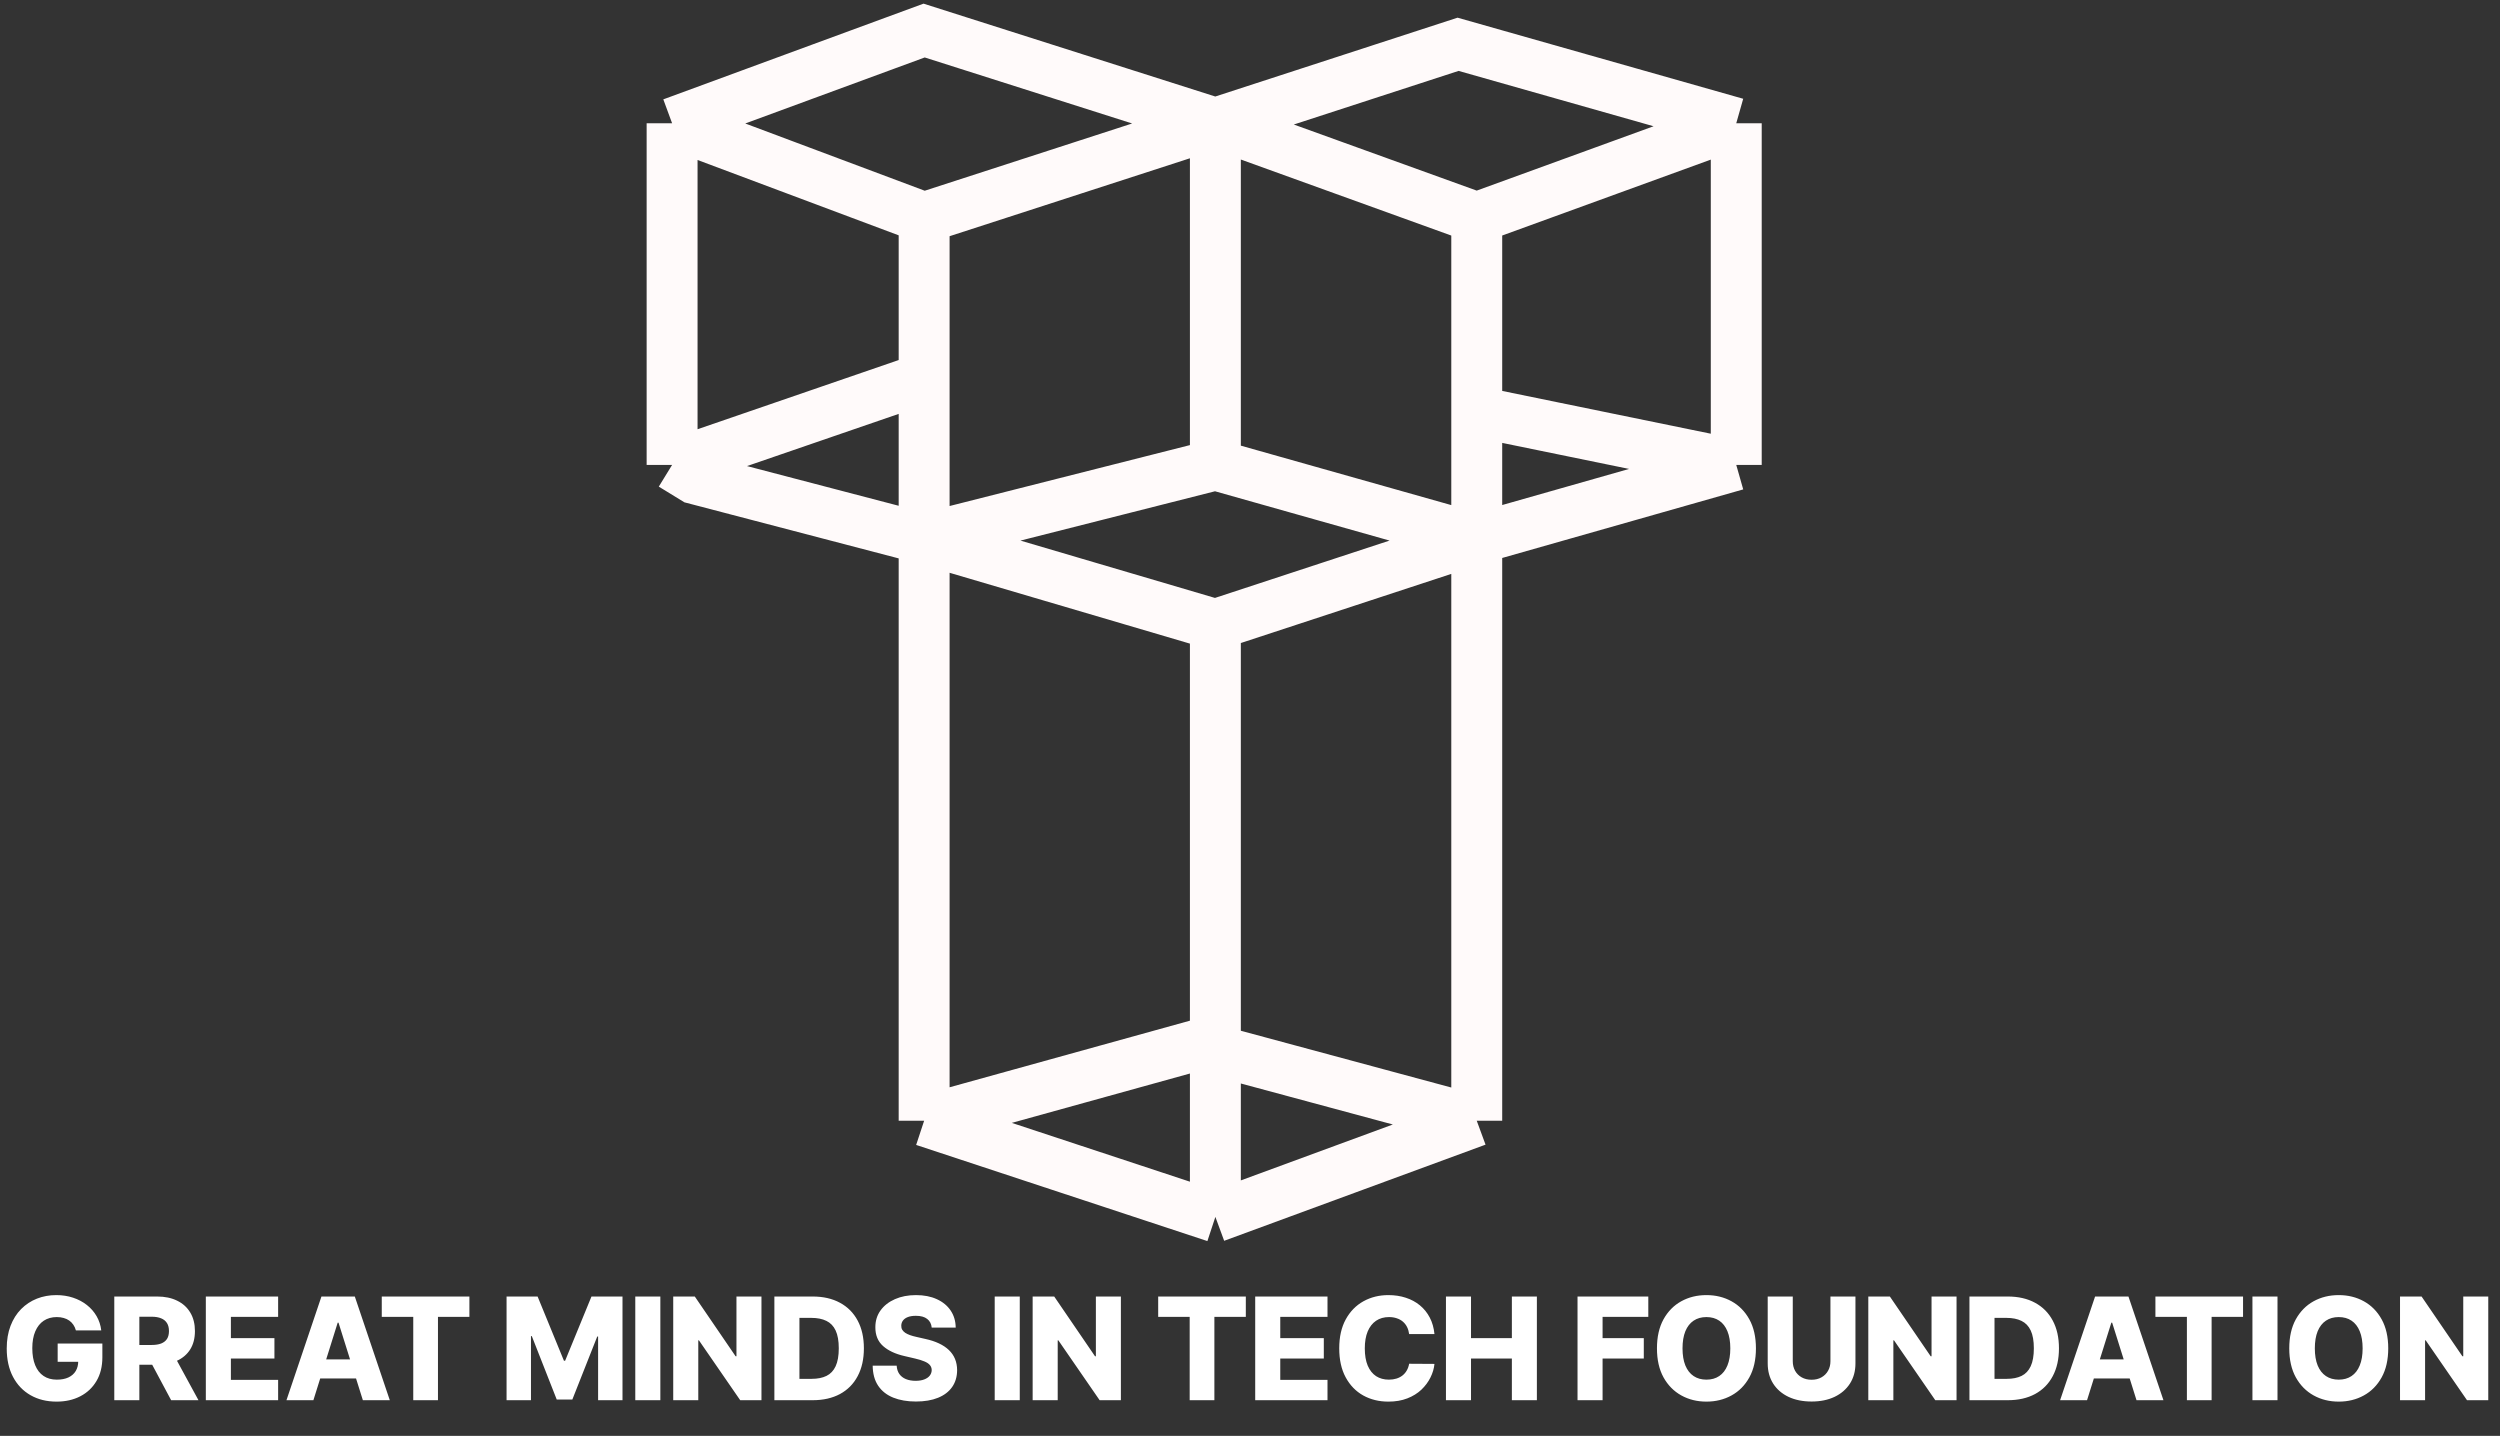
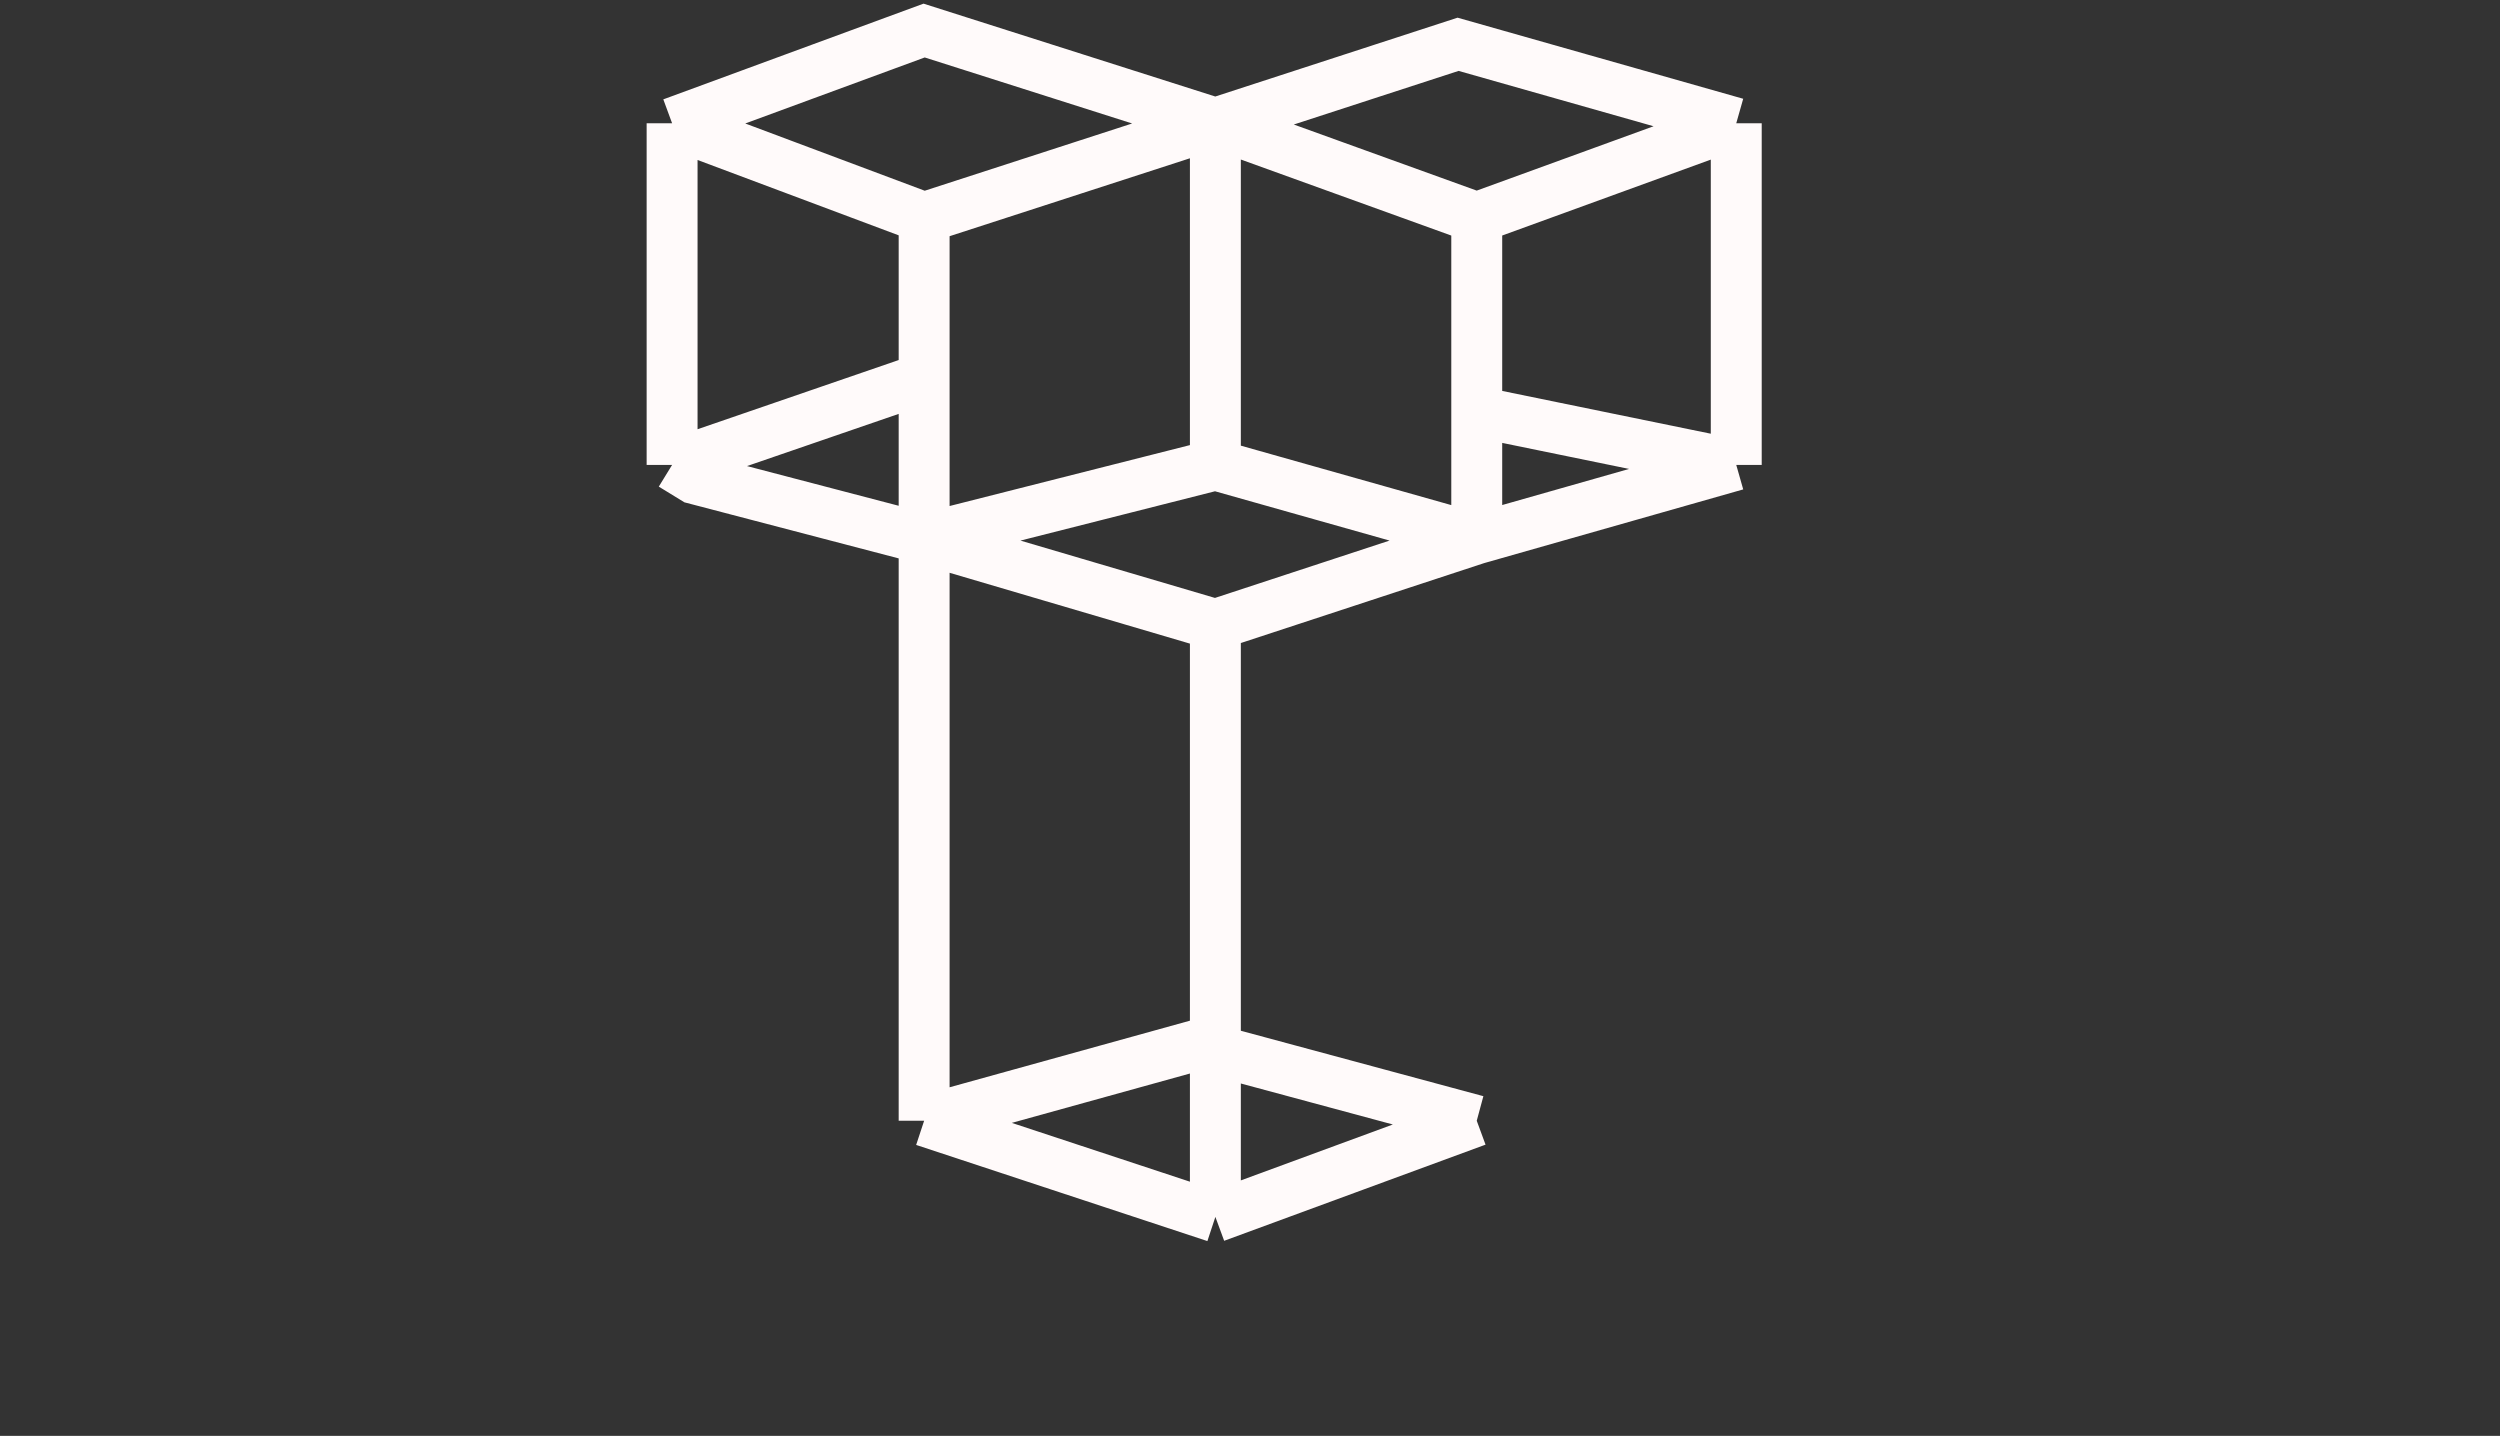
<svg xmlns="http://www.w3.org/2000/svg" width="491" height="282" viewBox="0 0 491 282" fill="none">
  <rect x="0" y="0" width="491" height="282" fill="#333333" stroke="none" />
-   <path d="M132 24.208L181.5 42.754M132 24.208L181.5 6L238.7 24.208M132 24.208V91.31M181.5 42.754L238.7 24.208M181.5 42.754V74.281M238.7 24.208L286.367 8.698L341 24.208M238.7 24.208L290.033 42.754M238.7 24.208V91.31M181.5 105.809L136.4 94.007L132 91.31M181.5 105.809L238.7 122.669M181.5 105.809L238.7 91.31M181.5 105.809V74.281M181.5 105.809V220.117M238.7 122.669V239M238.7 122.669L290.033 105.809M238.7 239L290.033 220.117M238.7 239L181.5 220.117M290.033 220.117V105.809M290.033 220.117L235.033 205.281L181.5 220.117M290.033 42.754L341 24.208M290.033 42.754V80.857M341 24.208V91.31M238.7 91.31L290.033 105.809M290.033 105.809L341 91.31M290.033 105.809V80.857M132 91.31L181.5 74.281M341 91.31L290.033 80.857" stroke="#FFFAFA" stroke-width="10" />
-   <path d="M14.905 261.288C14.792 260.871 14.626 260.503 14.408 260.185C14.189 259.86 13.921 259.585 13.602 259.359C13.284 259.134 12.919 258.965 12.508 258.852C12.098 258.733 11.647 258.673 11.156 258.673C10.169 258.673 9.313 258.912 8.591 259.389C7.875 259.866 7.322 260.562 6.93 261.477C6.539 262.385 6.344 263.489 6.344 264.788C6.344 266.094 6.533 267.208 6.911 268.129C7.288 269.051 7.835 269.753 8.551 270.237C9.267 270.721 10.135 270.963 11.156 270.963C12.058 270.963 12.82 270.817 13.443 270.526C14.073 270.227 14.55 269.806 14.875 269.263C15.2 268.719 15.362 268.08 15.362 267.344L16.277 267.453H11.325V263.864H20.105V266.558C20.105 268.381 19.717 269.942 18.942 271.241C18.173 272.541 17.112 273.538 15.76 274.234C14.414 274.93 12.867 275.278 11.117 275.278C9.174 275.278 7.467 274.857 5.996 274.016C4.524 273.174 3.377 271.974 2.555 270.416C1.733 268.852 1.322 266.996 1.322 264.848C1.322 263.178 1.571 261.696 2.068 260.403C2.565 259.104 3.258 258.004 4.146 257.102C5.041 256.201 6.075 255.518 7.249 255.054C8.428 254.59 9.698 254.358 11.057 254.358C12.237 254.358 13.334 254.527 14.348 254.865C15.369 255.203 16.27 255.68 17.053 256.297C17.841 256.913 18.481 257.646 18.972 258.494C19.462 259.343 19.767 260.274 19.886 261.288H14.905ZM22.446 275V254.636H30.858C32.383 254.636 33.698 254.911 34.805 255.462C35.919 256.005 36.778 256.787 37.381 257.808C37.984 258.822 38.285 260.026 38.285 261.418C38.285 262.83 37.977 264.029 37.361 265.017C36.744 265.998 35.869 266.747 34.736 267.264C33.602 267.775 32.26 268.03 30.709 268.03H25.389V264.152H29.794C30.537 264.152 31.156 264.056 31.653 263.864C32.157 263.665 32.538 263.366 32.797 262.969C33.055 262.564 33.185 262.047 33.185 261.418C33.185 260.788 33.055 260.268 32.797 259.857C32.538 259.439 32.157 259.127 31.653 258.922C31.15 258.71 30.53 258.604 29.794 258.604H27.368V275H22.446ZM33.91 265.693L38.981 275H33.612L28.641 265.693H33.91ZM40.425 275V254.636H54.624V258.634H45.347V262.81H53.898V266.817H45.347V271.003H54.624V275H40.425ZM61.551 275H56.261L63.132 254.636H69.685L76.555 275H71.266L66.483 259.767H66.324L61.551 275ZM60.845 266.986H71.902V270.724H60.845V266.986ZM74.979 258.634V254.636H92.19V258.634H86.016V275H81.163V258.634H74.979ZM99.49 254.636H105.585L110.755 267.244H110.994L116.165 254.636H122.26V275H117.467V262.491H117.298L112.406 274.871H109.343L104.451 262.422H104.282V275H99.49V254.636ZM129.692 254.636V275H124.77V254.636H129.692ZM149.552 254.636V275H145.376L137.272 263.247H137.143V275H132.221V254.636H136.457L144.471 266.369H144.64V254.636H149.552ZM159.614 275H152.087V254.636H159.604C161.679 254.636 163.465 255.044 164.964 255.859C166.468 256.668 167.628 257.835 168.444 259.359C169.259 260.877 169.667 262.694 169.667 264.808C169.667 266.929 169.259 268.752 168.444 270.277C167.635 271.802 166.478 272.972 164.974 273.787C163.469 274.596 161.682 275 159.614 275ZM157.009 270.804H159.425C160.565 270.804 161.53 270.612 162.319 270.227C163.114 269.836 163.714 269.203 164.118 268.328C164.529 267.446 164.735 266.273 164.735 264.808C164.735 263.343 164.529 262.177 164.118 261.308C163.707 260.433 163.101 259.804 162.299 259.419C161.503 259.028 160.522 258.832 159.356 258.832H157.009V270.804ZM182.987 260.741C182.921 260.012 182.626 259.446 182.102 259.041C181.585 258.63 180.846 258.425 179.885 258.425C179.249 258.425 178.718 258.508 178.294 258.673C177.87 258.839 177.552 259.068 177.34 259.359C177.128 259.644 177.018 259.973 177.011 260.344C176.998 260.649 177.058 260.917 177.19 261.149C177.33 261.381 177.529 261.587 177.787 261.766C178.052 261.938 178.37 262.09 178.742 262.223C179.113 262.356 179.53 262.472 179.994 262.571L181.744 262.969C182.752 263.188 183.64 263.479 184.409 263.844C185.185 264.208 185.834 264.643 186.358 265.146C186.888 265.65 187.289 266.23 187.561 266.886C187.833 267.543 187.972 268.278 187.979 269.094C187.972 270.38 187.647 271.483 187.004 272.405C186.361 273.326 185.437 274.032 184.23 274.523C183.03 275.013 181.582 275.259 179.885 275.259C178.181 275.259 176.697 275.003 175.431 274.493C174.164 273.982 173.18 273.207 172.477 272.166C171.775 271.125 171.413 269.81 171.394 268.219H176.107C176.146 268.875 176.322 269.422 176.634 269.859C176.945 270.297 177.373 270.628 177.916 270.854C178.467 271.079 179.103 271.192 179.825 271.192C180.488 271.192 181.052 271.102 181.516 270.923C181.986 270.744 182.348 270.496 182.6 270.178C182.851 269.859 182.981 269.495 182.987 269.084C182.981 268.699 182.861 268.371 182.629 268.099C182.397 267.821 182.039 267.582 181.556 267.384C181.078 267.178 180.468 266.989 179.726 266.817L177.598 266.32C175.835 265.915 174.446 265.262 173.432 264.361C172.418 263.453 171.914 262.226 171.921 260.682C171.914 259.422 172.252 258.319 172.935 257.371C173.618 256.423 174.562 255.684 175.769 255.153C176.975 254.623 178.351 254.358 179.895 254.358C181.473 254.358 182.842 254.626 184.002 255.163C185.168 255.694 186.073 256.439 186.716 257.401C187.359 258.362 187.687 259.475 187.7 260.741H182.987ZM200.282 254.636V275H195.36V254.636H200.282ZM220.143 254.636V275H215.967L207.863 263.247H207.734V275H202.812V254.636H207.048L215.062 266.369H215.231V254.636H220.143ZM227.467 258.634V254.636H244.679V258.634H238.504V275H233.652V258.634H227.467ZM246.523 275V254.636H260.721V258.634H251.444V262.81H259.996V266.817H251.444V271.003H260.721V275H246.523ZM281.728 262.014H276.757C276.69 261.504 276.554 261.043 276.349 260.632C276.143 260.221 275.872 259.87 275.534 259.578C275.196 259.286 274.795 259.064 274.331 258.912C273.873 258.753 273.366 258.673 272.809 258.673C271.822 258.673 270.97 258.915 270.254 259.399C269.545 259.883 268.998 260.582 268.613 261.497C268.235 262.412 268.046 263.519 268.046 264.818C268.046 266.17 268.239 267.304 268.623 268.219C269.014 269.127 269.561 269.813 270.264 270.277C270.973 270.734 271.812 270.963 272.779 270.963C273.323 270.963 273.817 270.893 274.261 270.754C274.712 270.615 275.106 270.413 275.444 270.148C275.789 269.876 276.071 269.548 276.289 269.163C276.515 268.772 276.67 268.331 276.757 267.841L281.728 267.871C281.642 268.772 281.38 269.661 280.943 270.536C280.512 271.411 279.919 272.209 279.163 272.932C278.407 273.648 277.486 274.218 276.399 274.642C275.318 275.066 274.079 275.278 272.68 275.278C270.837 275.278 269.187 274.874 267.728 274.065C266.277 273.25 265.13 272.063 264.288 270.506C263.446 268.948 263.025 267.052 263.025 264.818C263.025 262.578 263.453 260.679 264.308 259.121C265.163 257.563 266.32 256.38 267.778 255.571C269.236 254.762 270.87 254.358 272.68 254.358C273.913 254.358 275.053 254.53 276.1 254.875C277.148 255.213 278.069 255.71 278.865 256.366C279.66 257.016 280.306 257.815 280.804 258.763C281.301 259.711 281.609 260.795 281.728 262.014ZM283.985 275V254.636H288.907V262.81H296.931V254.636H301.843V275H296.931V266.817H288.907V275H283.985ZM309.826 275V254.636H323.726V258.634H314.747V262.81H322.841V266.817H314.747V275H309.826ZM344.865 264.818C344.865 267.059 344.434 268.958 343.572 270.516C342.71 272.073 341.544 273.257 340.072 274.065C338.607 274.874 336.963 275.278 335.14 275.278C333.311 275.278 331.663 274.871 330.198 274.055C328.733 273.24 327.57 272.057 326.708 270.506C325.853 268.948 325.426 267.052 325.426 264.818C325.426 262.578 325.853 260.679 326.708 259.121C327.57 257.563 328.733 256.38 330.198 255.571C331.663 254.762 333.311 254.358 335.14 254.358C336.963 254.358 338.607 254.762 340.072 255.571C341.544 256.38 342.71 257.563 343.572 259.121C344.434 260.679 344.865 262.578 344.865 264.818ZM339.833 264.818C339.833 263.492 339.644 262.372 339.267 261.457C338.895 260.543 338.358 259.85 337.656 259.379C336.96 258.909 336.121 258.673 335.14 258.673C334.166 258.673 333.327 258.909 332.625 259.379C331.922 259.85 331.382 260.543 331.004 261.457C330.633 262.372 330.447 263.492 330.447 264.818C330.447 266.144 330.633 267.264 331.004 268.179C331.382 269.094 331.922 269.786 332.625 270.257C333.327 270.728 334.166 270.963 335.14 270.963C336.121 270.963 336.96 270.728 337.656 270.257C338.358 269.786 338.895 269.094 339.267 268.179C339.644 267.264 339.833 266.144 339.833 264.818ZM359.498 254.636H364.41V267.771C364.41 269.289 364.048 270.612 363.326 271.739C362.603 272.859 361.596 273.727 360.303 274.344C359.011 274.954 357.509 275.259 355.799 275.259C354.069 275.259 352.557 274.954 351.265 274.344C349.972 273.727 348.968 272.859 348.252 271.739C347.536 270.612 347.178 269.289 347.178 267.771V254.636H352.1V267.344C352.1 268.046 352.253 268.673 352.557 269.223C352.869 269.773 353.303 270.204 353.86 270.516C354.417 270.827 355.063 270.983 355.799 270.983C356.535 270.983 357.178 270.827 357.728 270.516C358.285 270.204 358.719 269.773 359.03 269.223C359.342 268.673 359.498 268.046 359.498 267.344V254.636ZM384.266 254.636V275H380.089L371.986 263.247H371.857V275H366.935V254.636H371.17L379.185 266.369H379.354V254.636H384.266ZM394.327 275H386.8V254.636H394.317C396.392 254.636 398.179 255.044 399.677 255.859C401.182 256.668 402.342 257.835 403.157 259.359C403.972 260.877 404.38 262.694 404.38 264.808C404.38 266.929 403.972 268.752 403.157 270.277C402.348 271.802 401.192 272.972 399.687 273.787C398.182 274.596 396.396 275 394.327 275ZM391.722 270.804H394.138C395.279 270.804 396.243 270.612 397.032 270.227C397.827 269.836 398.427 269.203 398.832 268.328C399.243 267.446 399.448 266.273 399.448 264.808C399.448 263.343 399.243 262.177 398.832 261.308C398.421 260.433 397.814 259.804 397.012 259.419C396.217 259.028 395.236 258.832 394.069 258.832H391.722V270.804ZM409.895 275H404.605L411.476 254.636H418.029L424.9 275H419.61L414.827 259.767H414.668L409.895 275ZM409.189 266.986H420.246V270.724H409.189V266.986ZM423.323 258.634V254.636H440.534V258.634H434.36V275H429.507V258.634H423.323ZM447.3 254.636V275H442.378V254.636H447.3ZM469.05 264.818C469.05 267.059 468.619 268.958 467.758 270.516C466.896 272.073 465.729 273.257 464.258 274.065C462.793 274.874 461.149 275.278 459.326 275.278C457.496 275.278 455.849 274.871 454.384 274.055C452.919 273.24 451.756 272.057 450.894 270.506C450.039 268.948 449.611 267.052 449.611 264.818C449.611 262.578 450.039 260.679 450.894 259.121C451.756 257.563 452.919 256.38 454.384 255.571C455.849 254.762 457.496 254.358 459.326 254.358C461.149 254.358 462.793 254.762 464.258 255.571C465.729 256.38 466.896 257.563 467.758 259.121C468.619 260.679 469.05 262.578 469.05 264.818ZM464.019 264.818C464.019 263.492 463.83 262.372 463.452 261.457C463.081 260.543 462.544 259.85 461.841 259.379C461.145 258.909 460.307 258.673 459.326 258.673C458.351 258.673 457.513 258.909 456.81 259.379C456.107 259.85 455.567 260.543 455.189 261.457C454.818 262.372 454.633 263.492 454.633 264.818C454.633 266.144 454.818 267.264 455.189 268.179C455.567 269.094 456.107 269.786 456.81 270.257C457.513 270.728 458.351 270.963 459.326 270.963C460.307 270.963 461.145 270.728 461.841 270.257C462.544 269.786 463.081 269.094 463.452 268.179C463.83 267.264 464.019 266.144 464.019 264.818ZM488.695 254.636V275H484.519L476.415 263.247H476.286V275H471.364V254.636H475.599L483.614 266.369H483.783V254.636H488.695Z" fill="white" />
+   <path d="M132 24.208L181.5 42.754M132 24.208L181.5 6L238.7 24.208M132 24.208V91.31M181.5 42.754L238.7 24.208M181.5 42.754V74.281M238.7 24.208L286.367 8.698L341 24.208M238.7 24.208L290.033 42.754M238.7 24.208V91.31M181.5 105.809L136.4 94.007L132 91.31M181.5 105.809L238.7 122.669M181.5 105.809L238.7 91.31M181.5 105.809V74.281M181.5 105.809V220.117M238.7 122.669V239M238.7 122.669L290.033 105.809M238.7 239L290.033 220.117M238.7 239L181.5 220.117M290.033 220.117M290.033 220.117L235.033 205.281L181.5 220.117M290.033 42.754L341 24.208M290.033 42.754V80.857M341 24.208V91.31M238.7 91.31L290.033 105.809M290.033 105.809L341 91.31M290.033 105.809V80.857M132 91.31L181.5 74.281M341 91.31L290.033 80.857" stroke="#FFFAFA" stroke-width="10" />
</svg>